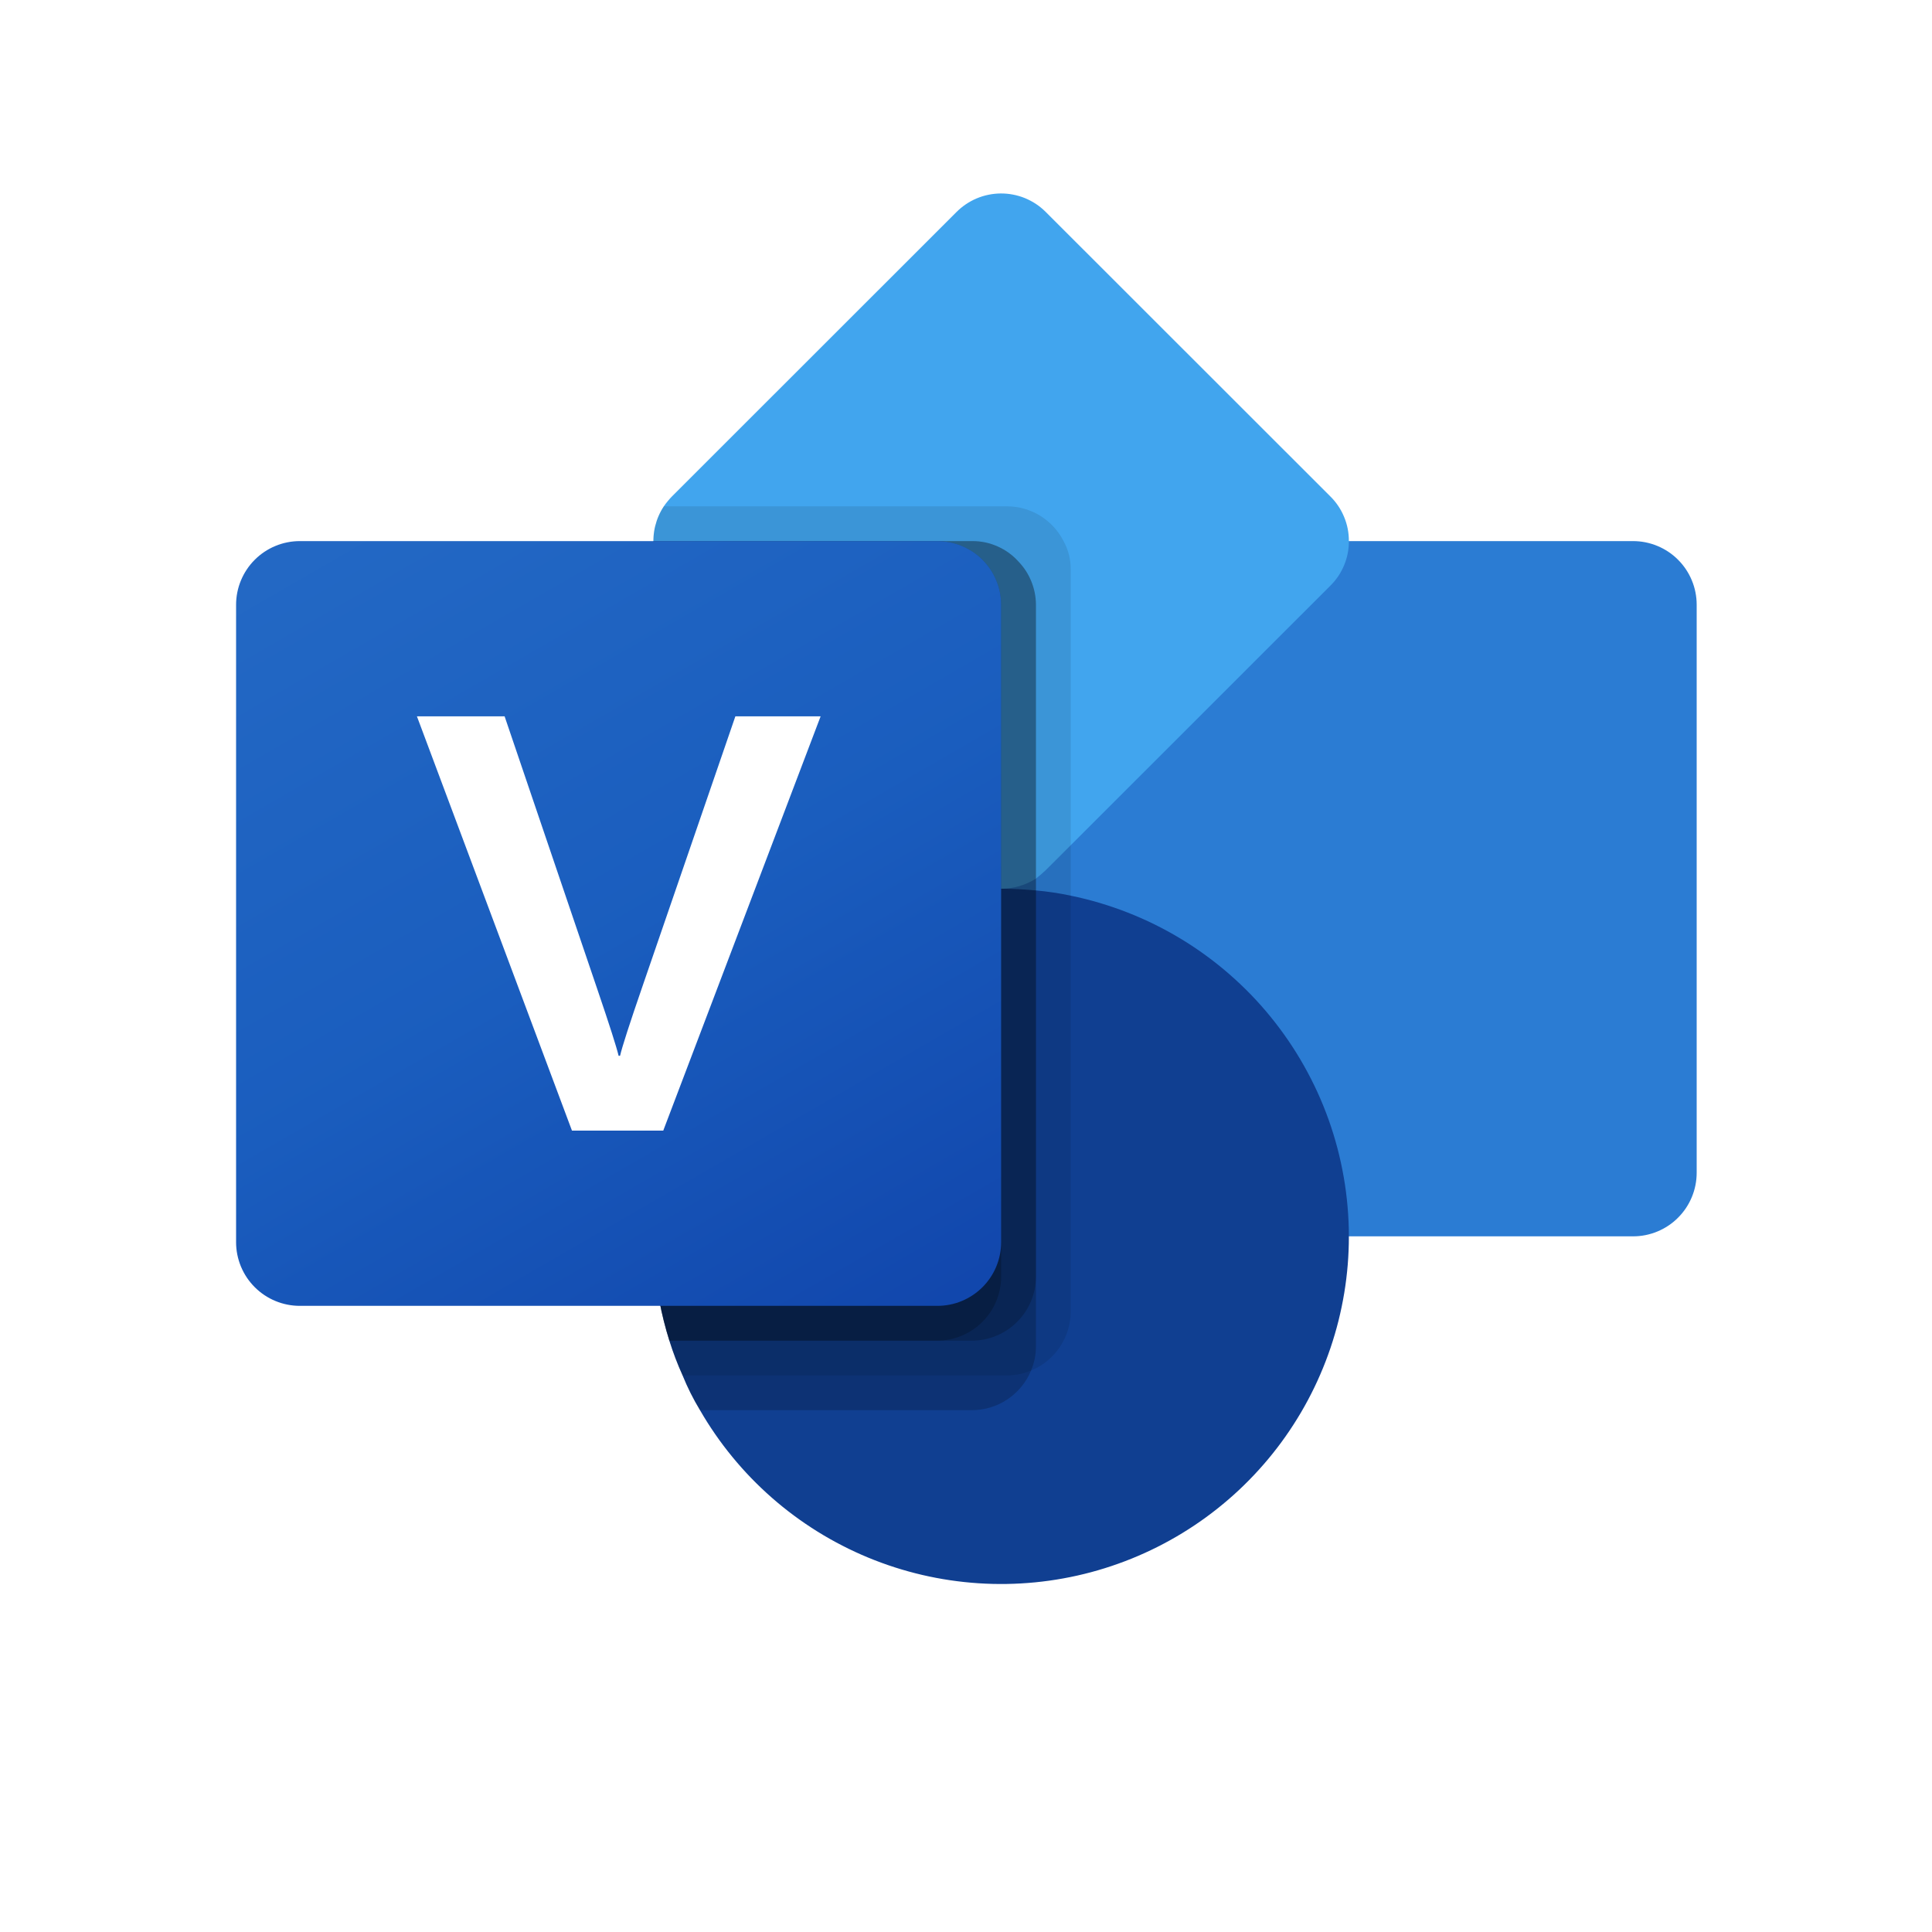
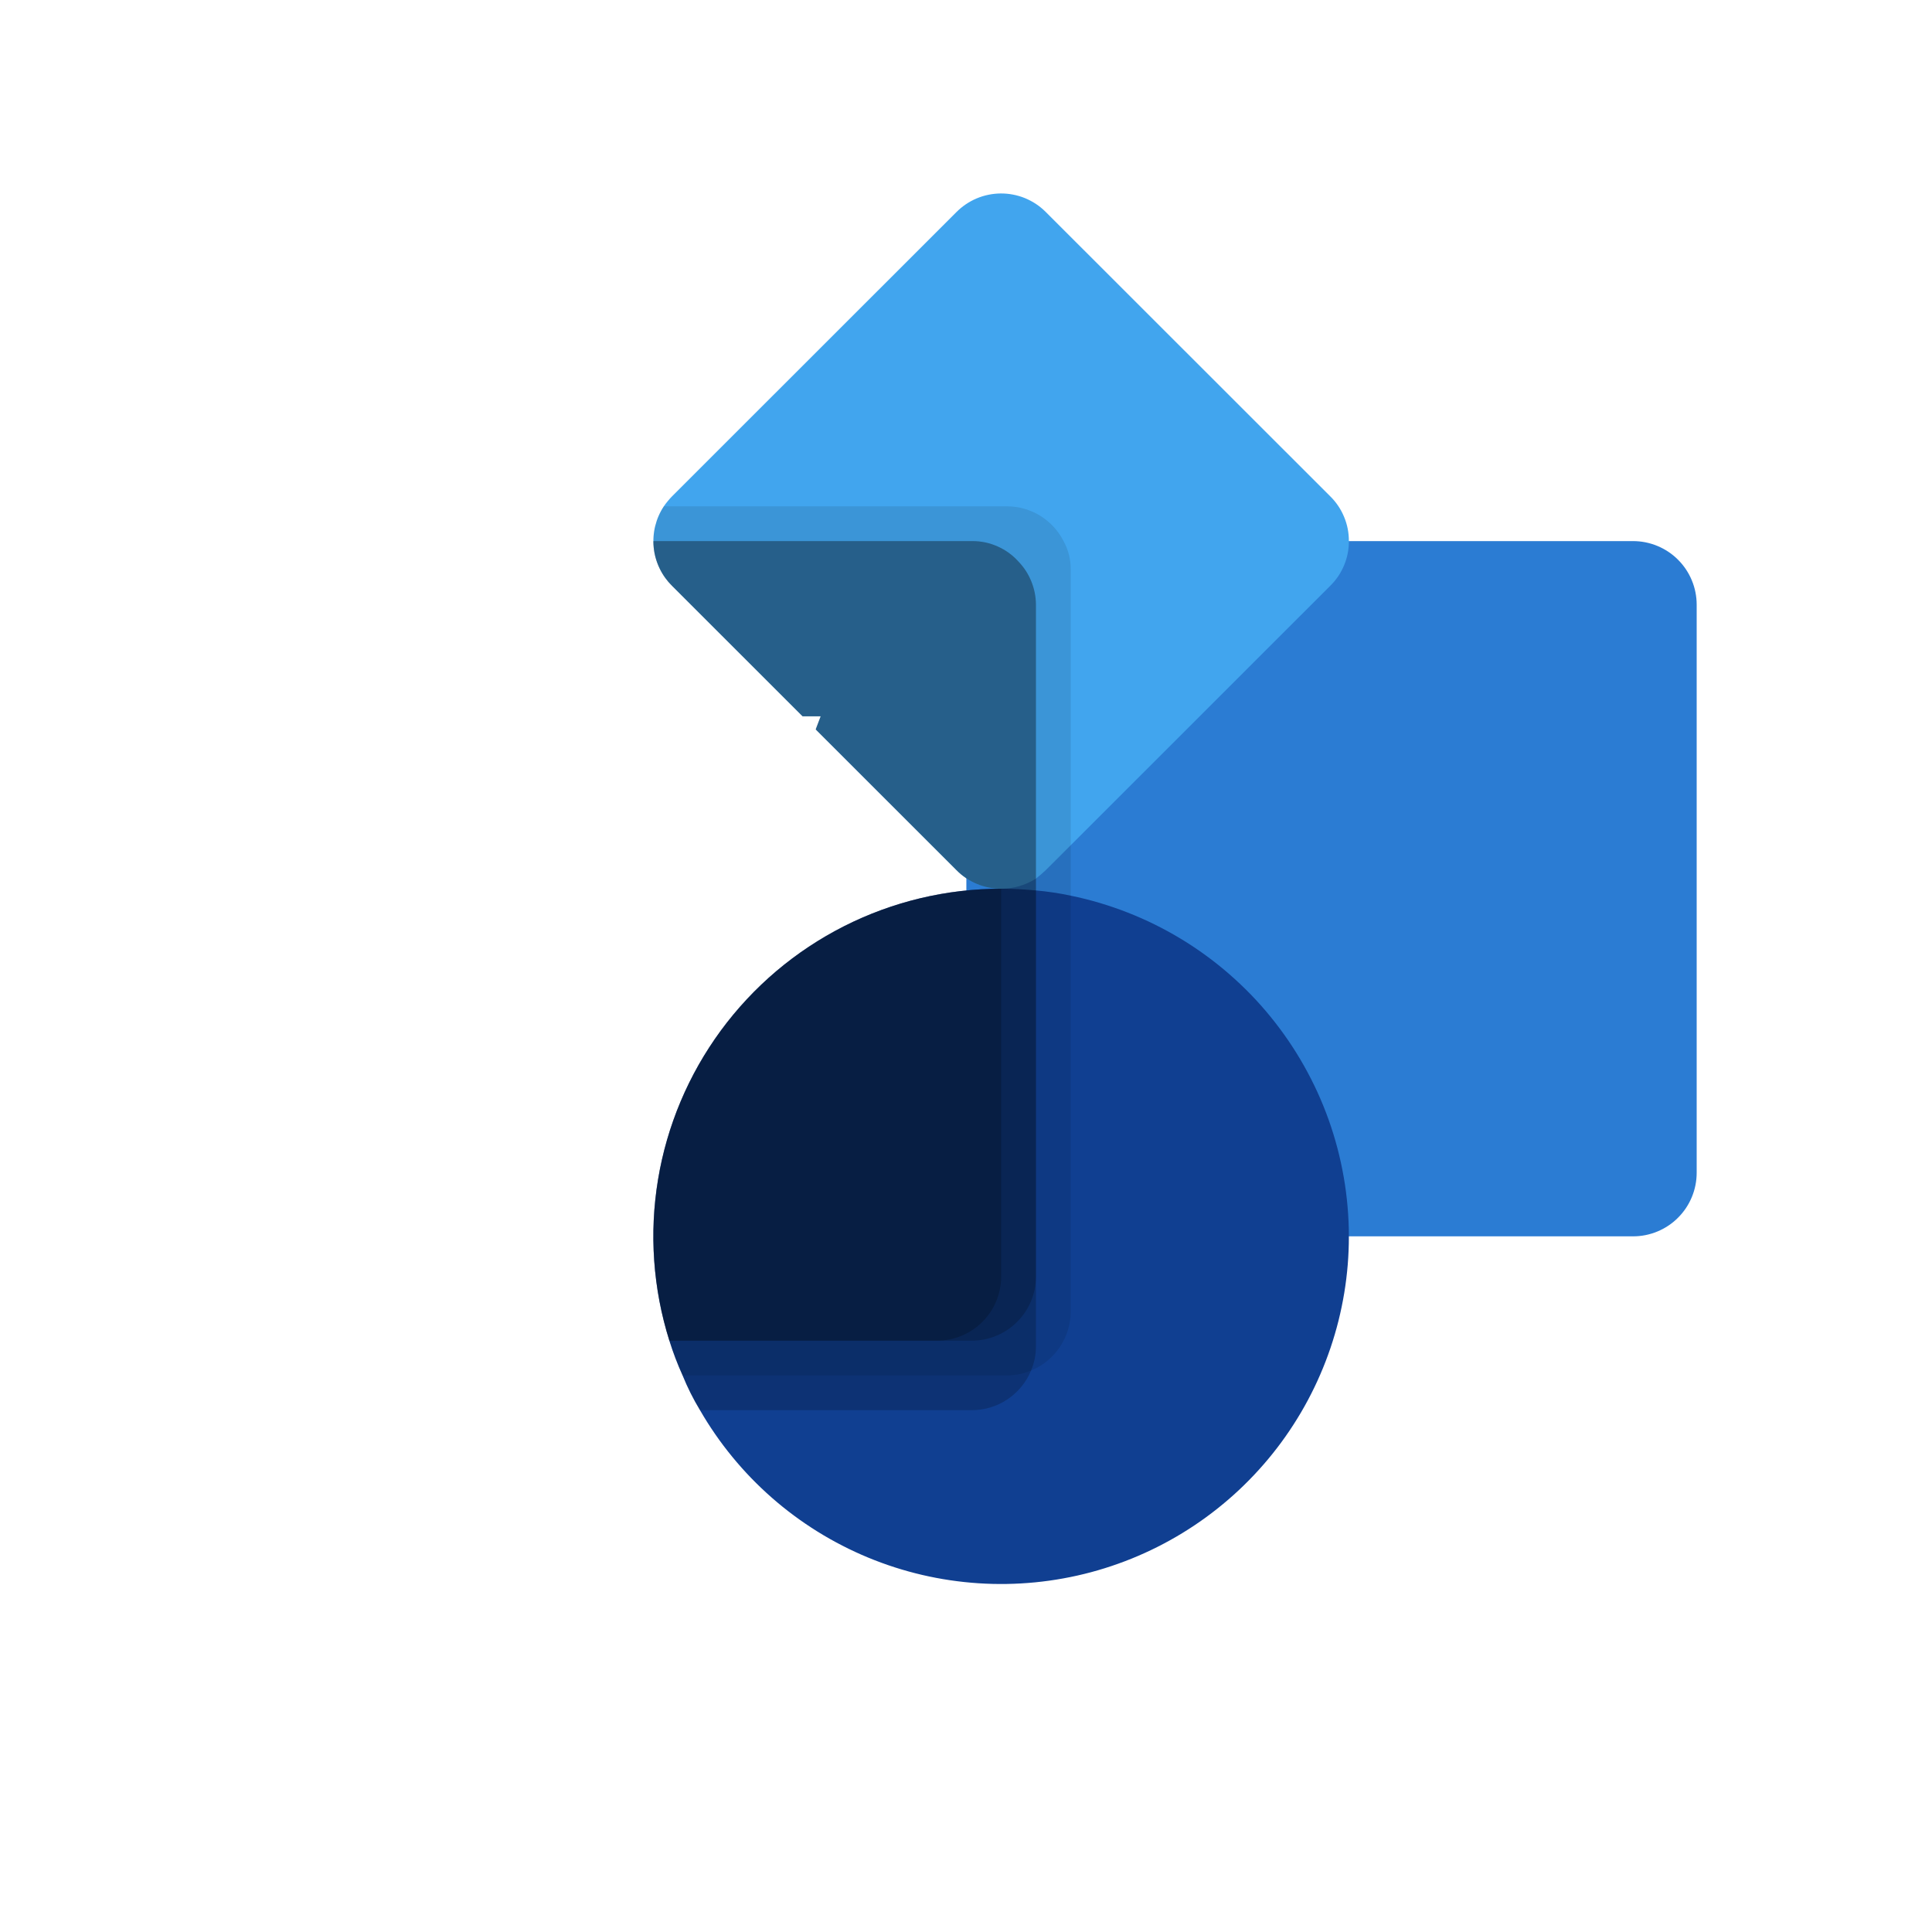
<svg xmlns="http://www.w3.org/2000/svg" width="500" zoomAndPan="magnify" viewBox="0 0 375 375" height="500" preserveAspectRatio="xMidYMid meet" version="1.0">
  <defs>
    <clipPath id="ca6b77e4f8">
      <path d="M 187 105 L 329.324 105 L 329.324 240 L 187 240 Z M 187 105 " clip-rule="nonzero" />
    </clipPath>
    <clipPath id="ceacd7e58c">
      <path d="M 126 37.5 L 262 37.5 L 262 173 L 126 173 Z M 126 37.5 " clip-rule="nonzero" />
    </clipPath>
    <clipPath id="05c5d3cb1a">
      <path d="M 126 172 L 262 172 L 262 307.5 L 126 307.5 Z M 126 172 " clip-rule="nonzero" />
    </clipPath>
    <clipPath id="1b5c4544c6">
-       <path d="M 45.824 105 L 195 105 L 195 254 L 45.824 254 Z M 45.824 105 " clip-rule="nonzero" />
-     </clipPath>
+       </clipPath>
    <clipPath id="6490d74fb3">
-       <path d="M 58.195 105.027 L 181.949 105.027 C 182.762 105.027 183.566 105.105 184.363 105.266 C 185.16 105.422 185.934 105.656 186.684 105.969 C 187.434 106.277 188.148 106.66 188.824 107.109 C 189.5 107.562 190.125 108.074 190.699 108.648 C 191.273 109.223 191.785 109.848 192.238 110.523 C 192.688 111.199 193.07 111.91 193.379 112.66 C 193.691 113.41 193.926 114.184 194.086 114.98 C 194.242 115.777 194.32 116.582 194.324 117.395 L 194.324 241.102 C 194.32 241.914 194.242 242.719 194.082 243.516 C 193.926 244.312 193.691 245.086 193.379 245.836 C 193.066 246.586 192.688 247.297 192.234 247.973 C 191.785 248.645 191.27 249.27 190.695 249.844 C 190.121 250.418 189.496 250.93 188.82 251.383 C 188.145 251.832 187.434 252.215 186.684 252.523 C 185.934 252.836 185.16 253.07 184.363 253.227 C 183.566 253.387 182.762 253.465 181.949 253.465 L 58.195 253.465 C 57.383 253.465 56.578 253.387 55.785 253.227 C 54.988 253.07 54.215 252.836 53.465 252.523 C 52.711 252.215 52 251.832 51.324 251.383 C 50.648 250.93 50.023 250.418 49.449 249.844 C 48.875 249.27 48.363 248.645 47.91 247.973 C 47.461 247.297 47.078 246.586 46.766 245.836 C 46.457 245.086 46.223 244.312 46.062 243.516 C 45.902 242.719 45.824 241.914 45.824 241.102 L 45.824 117.395 C 45.824 116.582 45.902 115.777 46.062 114.98 C 46.219 114.184 46.453 113.41 46.766 112.66 C 47.078 111.91 47.457 111.199 47.91 110.523 C 48.359 109.848 48.875 109.223 49.449 108.648 C 50.023 108.074 50.648 107.562 51.324 107.109 C 52 106.66 52.711 106.277 53.461 105.969 C 54.211 105.656 54.984 105.422 55.781 105.266 C 56.578 105.105 57.383 105.027 58.195 105.027 Z M 58.195 105.027 " clip-rule="nonzero" />
-     </clipPath>
+       </clipPath>
    <linearGradient x1="42.495" gradientTransform="matrix(0.554, 0, 0, 0.554, 45.824, 924.596)" y1="-1504.896" x2="225.635" gradientUnits="userSpaceOnUse" y2="-1187.704" id="f7cacf5ef3">
      <stop stop-opacity="1" stop-color="rgb(13.699%, 40.799%, 76.9%)" offset="0" />
      <stop stop-opacity="1" stop-color="rgb(13.551%, 40.617%, 76.797%)" offset="0.062" />
      <stop stop-opacity="1" stop-color="rgb(13.29%, 40.297%, 76.617%)" offset="0.094" />
      <stop stop-opacity="1" stop-color="rgb(13.062%, 40.015%, 76.462%)" offset="0.125" />
      <stop stop-opacity="1" stop-color="rgb(12.833%, 39.734%, 76.305%)" offset="0.156" />
      <stop stop-opacity="1" stop-color="rgb(12.604%, 39.453%, 76.147%)" offset="0.188" />
      <stop stop-opacity="1" stop-color="rgb(12.375%, 39.171%, 75.99%)" offset="0.219" />
      <stop stop-opacity="1" stop-color="rgb(12.146%, 38.89%, 75.833%)" offset="0.25" />
      <stop stop-opacity="1" stop-color="rgb(11.917%, 38.609%, 75.676%)" offset="0.281" />
      <stop stop-opacity="1" stop-color="rgb(11.687%, 38.327%, 75.519%)" offset="0.312" />
      <stop stop-opacity="1" stop-color="rgb(11.458%, 38.046%, 75.362%)" offset="0.344" />
      <stop stop-opacity="1" stop-color="rgb(11.229%, 37.766%, 75.204%)" offset="0.366" />
      <stop stop-opacity="1" stop-color="rgb(11.115%, 37.625%, 75.127%)" offset="0.375" />
      <stop stop-opacity="1" stop-color="rgb(11%, 37.483%, 75.049%)" offset="0.406" />
      <stop stop-opacity="1" stop-color="rgb(10.771%, 37.202%, 74.892%)" offset="0.438" />
      <stop stop-opacity="1" stop-color="rgb(10.542%, 36.92%, 74.734%)" offset="0.469" />
      <stop stop-opacity="1" stop-color="rgb(10.313%, 36.639%, 74.577%)" offset="0.5" />
      <stop stop-opacity="1" stop-color="rgb(10.141%, 36.351%, 74.385%)" offset="0.516" />
      <stop stop-opacity="1" stop-color="rgb(10.027%, 36.057%, 74.156%)" offset="0.531" />
      <stop stop-opacity="1" stop-color="rgb(9.912%, 35.762%, 73.927%)" offset="0.547" />
      <stop stop-opacity="1" stop-color="rgb(9.798%, 35.468%, 73.698%)" offset="0.562" />
      <stop stop-opacity="1" stop-color="rgb(9.683%, 35.175%, 73.47%)" offset="0.578" />
      <stop stop-opacity="1" stop-color="rgb(9.569%, 34.88%, 73.239%)" offset="0.594" />
      <stop stop-opacity="1" stop-color="rgb(9.454%, 34.586%, 73.01%)" offset="0.609" />
      <stop stop-opacity="1" stop-color="rgb(9.34%, 34.291%, 72.781%)" offset="0.625" />
      <stop stop-opacity="1" stop-color="rgb(9.225%, 33.997%, 72.552%)" offset="0.634" />
      <stop stop-opacity="1" stop-color="rgb(9.169%, 33.85%, 72.438%)" offset="0.641" />
      <stop stop-opacity="1" stop-color="rgb(9.111%, 33.702%, 72.324%)" offset="0.656" />
      <stop stop-opacity="1" stop-color="rgb(8.997%, 33.408%, 72.095%)" offset="0.672" />
      <stop stop-opacity="1" stop-color="rgb(8.882%, 33.113%, 71.866%)" offset="0.688" />
      <stop stop-opacity="1" stop-color="rgb(8.768%, 32.819%, 71.637%)" offset="0.703" />
      <stop stop-opacity="1" stop-color="rgb(8.653%, 32.524%, 71.408%)" offset="0.719" />
      <stop stop-opacity="1" stop-color="rgb(8.539%, 32.23%, 71.179%)" offset="0.734" />
      <stop stop-opacity="1" stop-color="rgb(8.424%, 31.935%, 70.95%)" offset="0.75" />
      <stop stop-opacity="1" stop-color="rgb(8.31%, 31.641%, 70.721%)" offset="0.766" />
      <stop stop-opacity="1" stop-color="rgb(8.195%, 31.346%, 70.493%)" offset="0.781" />
      <stop stop-opacity="1" stop-color="rgb(8.081%, 31.053%, 70.264%)" offset="0.797" />
      <stop stop-opacity="1" stop-color="rgb(7.967%, 30.759%, 70.035%)" offset="0.812" />
      <stop stop-opacity="1" stop-color="rgb(7.852%, 30.464%, 69.806%)" offset="0.828" />
      <stop stop-opacity="1" stop-color="rgb(7.738%, 30.17%, 69.577%)" offset="0.844" />
      <stop stop-opacity="1" stop-color="rgb(7.623%, 29.875%, 69.348%)" offset="0.859" />
      <stop stop-opacity="1" stop-color="rgb(7.509%, 29.581%, 69.119%)" offset="0.875" />
      <stop stop-opacity="1" stop-color="rgb(7.394%, 29.286%, 68.889%)" offset="0.891" />
      <stop stop-opacity="1" stop-color="rgb(7.278%, 28.992%, 68.66%)" offset="0.906" />
      <stop stop-opacity="1" stop-color="rgb(7.164%, 28.697%, 68.431%)" offset="0.922" />
      <stop stop-opacity="1" stop-color="rgb(7.05%, 28.403%, 68.202%)" offset="0.938" />
      <stop stop-opacity="1" stop-color="rgb(6.935%, 28.108%, 67.973%)" offset="0.953" />
      <stop stop-opacity="1" stop-color="rgb(6.821%, 27.814%, 67.744%)" offset="0.969" />
      <stop stop-opacity="1" stop-color="rgb(6.731%, 27.583%, 67.564%)" offset="1" />
    </linearGradient>
  </defs>
  <rect x="-37.5" width="450" fill="#ffffff" y="-37.5" height="450" fill-opacity="1" />
  <rect x="-37.5" width="450" fill="#ffffff" y="-37.5" height="450" fill-opacity="1" />
  <g clip-path="url(#ca6b77e4f8)">
    <path fill="#2b7cd3" d="M 199.926 105.027 L 316.969 105.027 C 317.777 105.027 318.582 105.105 319.379 105.262 C 320.172 105.422 320.945 105.656 321.695 105.965 C 322.445 106.273 323.156 106.656 323.832 107.105 C 324.508 107.555 325.129 108.066 325.703 108.641 C 326.277 109.215 326.789 109.836 327.242 110.512 C 327.691 111.188 328.074 111.898 328.383 112.648 C 328.695 113.395 328.93 114.168 329.086 114.965 C 329.246 115.758 329.324 116.562 329.324 117.371 L 329.324 227.629 C 329.324 228.438 329.246 229.242 329.086 230.035 C 328.93 230.832 328.695 231.605 328.383 232.352 C 328.074 233.102 327.691 233.812 327.242 234.488 C 326.789 235.164 326.277 235.785 325.703 236.359 C 325.129 236.934 324.508 237.445 323.832 237.895 C 323.156 238.344 322.445 238.727 321.695 239.035 C 320.945 239.344 320.172 239.578 319.379 239.738 C 318.582 239.895 317.777 239.973 316.969 239.973 L 199.926 239.973 C 199.117 239.973 198.312 239.895 197.516 239.738 C 196.723 239.578 195.949 239.344 195.199 239.035 C 194.449 238.727 193.738 238.344 193.062 237.895 C 192.387 237.445 191.766 236.934 191.191 236.359 C 190.617 235.785 190.105 235.164 189.652 234.488 C 189.203 233.812 188.82 233.102 188.512 232.352 C 188.203 231.605 187.969 230.832 187.809 230.035 C 187.648 229.242 187.57 228.438 187.57 227.629 L 187.57 117.371 C 187.57 116.562 187.648 115.758 187.809 114.965 C 187.969 114.168 188.203 113.395 188.512 112.648 C 188.82 111.898 189.203 111.188 189.652 110.512 C 190.105 109.836 190.617 109.215 191.191 108.641 C 191.766 108.066 192.387 107.555 193.062 107.105 C 193.738 106.656 194.449 106.273 195.199 105.965 C 195.949 105.656 196.723 105.422 197.516 105.262 C 198.312 105.105 199.117 105.027 199.926 105.027 Z M 199.926 105.027 " fill-opacity="1" fill-rule="nonzero" />
  </g>
  <g clip-path="url(#ceacd7e58c)">
    <path fill="#41a5ee" d="M 261.816 105.027 C 261.824 106.664 261.512 108.238 260.879 109.746 C 260.246 111.258 259.344 112.586 258.172 113.73 L 207.82 164.066 L 203.023 168.855 C 202.402 169.453 201.75 170.016 201.066 170.543 C 199.004 171.844 196.754 172.496 194.316 172.504 C 192.68 172.508 191.105 172.195 189.594 171.562 C 188.082 170.93 186.754 170.027 185.609 168.855 L 130.465 113.73 C 129.965 113.234 129.512 112.703 129.102 112.129 C 128.691 111.559 128.336 110.957 128.031 110.32 C 127.727 109.688 127.477 109.031 127.285 108.355 C 127.094 107.68 126.961 106.992 126.891 106.293 C 126.816 105.594 126.805 104.895 126.852 104.191 C 126.898 103.492 127.004 102.797 127.172 102.117 C 127.34 101.434 127.562 100.77 127.844 100.125 C 128.125 99.48 128.461 98.863 128.848 98.277 C 129.332 97.578 129.871 96.926 130.465 96.316 L 185.617 41.191 C 186.18 40.621 186.793 40.109 187.457 39.66 C 188.121 39.211 188.824 38.828 189.562 38.516 C 190.301 38.203 191.062 37.965 191.848 37.805 C 192.637 37.641 193.43 37.559 194.23 37.551 C 195.035 37.547 195.832 37.617 196.617 37.77 C 197.406 37.918 198.172 38.145 198.918 38.445 C 199.66 38.75 200.367 39.121 201.039 39.559 C 201.707 40 202.328 40.504 202.902 41.066 L 203.027 41.191 L 258.18 96.316 C 259.348 97.465 260.25 98.793 260.879 100.305 C 261.512 101.816 261.824 103.391 261.816 105.027 Z M 261.816 105.027 " fill-opacity="1" fill-rule="nonzero" />
  </g>
  <g clip-path="url(#05c5d3cb1a)">
    <path fill="#103f91" d="M 261.816 239.973 C 261.816 241.816 261.742 243.652 261.594 245.488 C 261.441 247.324 261.219 249.148 260.918 250.965 C 260.617 252.781 260.242 254.582 259.797 256.371 C 259.348 258.156 258.828 259.922 258.238 261.664 C 257.645 263.406 256.984 265.125 256.25 266.812 C 255.52 268.504 254.719 270.16 253.852 271.781 C 252.984 273.406 252.051 274.992 251.051 276.539 C 250.055 278.086 248.996 279.594 247.875 281.051 C 246.754 282.512 245.574 283.926 244.336 285.289 C 243.098 286.656 241.809 287.965 240.465 289.227 C 239.121 290.484 237.727 291.684 236.285 292.828 C 234.84 293.977 233.355 295.059 231.824 296.082 C 230.293 297.105 228.723 298.062 227.109 298.957 C 225.5 299.852 223.859 300.68 222.18 301.438 C 220.504 302.199 218.797 302.891 217.062 303.508 C 215.328 304.129 213.57 304.68 211.793 305.156 C 210.012 305.633 208.219 306.035 206.406 306.363 C 204.594 306.695 202.77 306.949 200.938 307.129 C 199.105 307.309 197.266 307.414 195.426 307.445 C 193.586 307.477 191.746 307.43 189.906 307.309 C 188.07 307.188 186.238 306.992 184.418 306.723 C 182.594 306.453 180.785 306.109 178.992 305.691 C 177.199 305.273 175.426 304.781 173.672 304.219 C 171.918 303.656 170.191 303.02 168.488 302.316 C 166.789 301.613 165.117 300.84 163.48 299.996 C 161.84 299.156 160.238 298.25 158.676 297.277 C 157.113 296.305 155.59 295.27 154.109 294.172 C 152.633 293.078 151.199 291.922 149.816 290.707 C 148.43 289.492 147.098 288.223 145.816 286.902 C 144.535 285.578 143.312 284.203 142.145 282.781 C 140.977 281.359 139.867 279.891 138.82 278.375 C 137.77 276.859 136.785 275.305 135.867 273.711 C 134.562 271.551 133.438 269.301 132.488 266.961 C 131.492 264.77 130.641 262.52 129.922 260.219 C 129.527 258.961 129.168 257.691 128.848 256.414 C 128.527 255.137 128.242 253.848 127.996 252.551 C 127.754 251.258 127.543 249.957 127.375 248.648 C 127.207 247.34 127.074 246.027 126.984 244.711 C 126.891 243.398 126.836 242.082 126.82 240.762 C 126.805 239.441 126.828 238.125 126.891 236.809 C 126.953 235.492 127.055 234.176 127.195 232.867 C 127.332 231.555 127.512 230.25 127.727 228.945 C 127.941 227.645 128.195 226.352 128.488 225.066 C 128.777 223.781 129.105 222.504 129.473 221.238 C 129.84 219.973 130.242 218.715 130.684 217.473 C 131.125 216.23 131.598 215 132.113 213.785 C 132.625 212.57 133.172 211.371 133.754 210.188 C 134.336 209.004 134.953 207.84 135.602 206.691 C 136.254 205.547 136.938 204.418 137.656 203.312 C 138.371 202.203 139.121 201.121 139.898 200.055 C 140.68 198.992 141.492 197.953 142.332 196.938 C 143.176 195.922 144.047 194.934 144.945 193.969 C 145.844 193.004 146.77 192.066 147.727 191.156 C 148.68 190.246 149.66 189.363 150.664 188.512 C 151.672 187.66 152.703 186.836 153.758 186.043 C 154.812 185.25 155.887 184.488 156.988 183.762 C 158.086 183.031 159.203 182.336 160.344 181.672 C 161.484 181.008 162.645 180.379 163.82 179.781 C 164.996 179.184 166.191 178.625 167.398 178.098 C 168.609 177.574 169.832 177.082 171.07 176.629 C 172.309 176.176 173.559 175.758 174.824 175.375 C 176.086 174.996 177.359 174.652 178.641 174.344 C 179.926 174.039 181.215 173.77 182.516 173.539 C 183.812 173.309 185.117 173.117 186.43 172.961 C 187.738 172.805 189.051 172.691 190.367 172.613 C 191.684 172.535 193.004 172.496 194.324 172.496 C 196.621 172.496 198.848 172.637 201.074 172.836 C 203.344 173.035 205.594 173.371 207.824 173.848 C 209.711 174.234 211.578 174.703 213.426 175.25 C 215.273 175.801 217.094 176.426 218.887 177.129 C 220.68 177.832 222.441 178.609 224.168 179.461 C 225.895 180.316 227.582 181.242 229.23 182.238 C 230.875 183.234 232.48 184.301 234.035 185.438 C 235.594 186.57 237.098 187.77 238.551 189.035 C 240.008 190.297 241.402 191.621 242.746 193 C 244.086 194.383 245.367 195.82 246.582 197.312 C 247.801 198.805 248.953 200.348 250.039 201.938 C 251.125 203.527 252.145 205.16 253.09 206.84 C 254.035 208.516 254.91 210.23 255.711 211.98 C 256.512 213.734 257.234 215.516 257.883 217.328 C 258.531 219.145 259.098 220.98 259.59 222.844 C 260.078 224.707 260.488 226.586 260.82 228.484 C 261.148 230.379 261.398 232.289 261.562 234.207 C 261.73 236.125 261.816 238.047 261.816 239.973 Z M 261.816 239.973 " fill-opacity="1" fill-rule="nonzero" />
  </g>
  <path fill="#000000" d="M 207.824 110.629 L 207.824 254.617 C 207.816 255.84 207.633 257.039 207.27 258.207 C 206.906 259.375 206.383 260.469 205.699 261.48 C 205.016 262.496 204.199 263.391 203.25 264.164 C 202.301 264.938 201.258 265.555 200.125 266.023 C 198.637 266.648 197.086 266.961 195.469 266.961 L 132.492 266.961 C 131.5 264.77 130.645 262.52 129.93 260.219 C 129.531 258.961 129.176 257.691 128.855 256.414 C 128.531 255.137 128.25 253.848 128.004 252.555 C 127.758 251.258 127.551 249.957 127.383 248.648 C 127.211 247.34 127.082 246.027 126.988 244.715 C 126.895 243.398 126.844 242.082 126.828 240.762 C 126.812 239.445 126.836 238.125 126.898 236.809 C 126.961 235.492 127.059 234.18 127.199 232.867 C 127.34 231.555 127.516 230.25 127.73 228.949 C 127.945 227.648 128.199 226.355 128.492 225.066 C 128.785 223.781 129.113 222.508 129.48 221.238 C 129.844 219.973 130.25 218.719 130.688 217.477 C 131.129 216.23 131.605 215.004 132.117 213.789 C 132.629 212.57 133.176 211.371 133.758 210.191 C 134.34 209.008 134.957 207.84 135.609 206.695 C 136.258 205.547 136.941 204.422 137.66 203.312 C 138.375 202.207 139.125 201.121 139.902 200.059 C 140.684 198.996 141.496 197.957 142.336 196.941 C 143.18 195.926 144.047 194.934 144.949 193.969 C 145.848 193.004 146.773 192.07 147.727 191.156 C 148.684 190.246 149.664 189.367 150.668 188.512 C 151.676 187.66 152.703 186.84 153.758 186.047 C 154.812 185.254 155.891 184.492 156.988 183.762 C 158.09 183.035 159.207 182.336 160.348 181.672 C 161.488 181.008 162.645 180.379 163.82 179.785 C 165 179.188 166.191 178.625 167.402 178.102 C 168.609 177.574 169.836 177.086 171.074 176.629 C 172.312 176.176 173.562 175.758 174.824 175.375 C 176.086 174.996 177.359 174.652 178.645 174.344 C 179.926 174.039 181.215 173.77 182.516 173.539 C 183.812 173.309 185.117 173.117 186.43 172.961 C 187.738 172.809 189.051 172.691 190.367 172.613 C 191.684 172.535 193.004 172.496 194.324 172.496 C 192.684 172.504 191.109 172.191 189.598 171.559 C 188.09 170.93 186.762 170.027 185.617 168.855 L 130.465 113.73 C 129.965 113.234 129.512 112.703 129.102 112.129 C 128.691 111.559 128.336 110.957 128.031 110.32 C 127.727 109.688 127.477 109.031 127.285 108.355 C 127.094 107.68 126.961 106.992 126.891 106.293 C 126.816 105.594 126.805 104.895 126.852 104.191 C 126.898 103.492 127.004 102.797 127.172 102.117 C 127.34 101.434 127.562 100.77 127.844 100.125 C 128.125 99.48 128.461 98.863 128.848 98.277 L 195.469 98.277 C 196.605 98.281 197.719 98.441 198.812 98.75 C 199.902 99.062 200.934 99.516 201.902 100.109 C 202.867 100.707 203.738 101.422 204.508 102.258 C 205.277 103.09 205.918 104.016 206.434 105.027 C 207.387 106.773 207.852 108.641 207.824 110.629 Z M 207.824 110.629 " fill-opacity="0.1" fill-rule="nonzero" />
  <path fill="#000000" d="M 201.074 117.371 L 201.074 261.367 C 201.074 262.98 200.758 264.535 200.125 266.023 C 199.66 267.152 199.039 268.195 198.266 269.141 C 197.492 270.09 196.598 270.906 195.582 271.59 C 194.566 272.273 193.473 272.797 192.305 273.16 C 191.133 273.52 189.938 273.703 188.711 273.711 L 135.871 273.711 C 134.566 271.551 133.441 269.301 132.492 266.961 C 131.5 264.77 130.645 262.52 129.93 260.219 C 129.531 258.961 129.176 257.691 128.855 256.414 C 128.531 255.137 128.25 253.848 128.004 252.555 C 127.758 251.258 127.551 249.957 127.383 248.648 C 127.211 247.34 127.082 246.027 126.988 244.715 C 126.895 243.398 126.844 242.082 126.828 240.762 C 126.812 239.445 126.836 238.125 126.898 236.809 C 126.961 235.492 127.059 234.18 127.199 232.867 C 127.34 231.555 127.516 230.25 127.73 228.949 C 127.945 227.648 128.199 226.355 128.492 225.066 C 128.785 223.781 129.113 222.508 129.48 221.238 C 129.844 219.973 130.25 218.719 130.688 217.477 C 131.129 216.23 131.605 215.004 132.117 213.789 C 132.629 212.57 133.176 211.371 133.758 210.191 C 134.34 209.008 134.957 207.84 135.609 206.695 C 136.258 205.547 136.941 204.422 137.66 203.312 C 138.375 202.207 139.125 201.121 139.902 200.059 C 140.684 198.996 141.496 197.957 142.336 196.941 C 143.18 195.926 144.047 194.934 144.949 193.969 C 145.848 193.004 146.773 192.07 147.727 191.156 C 148.684 190.246 149.664 189.367 150.668 188.512 C 151.676 187.66 152.703 186.84 153.758 186.047 C 154.812 185.254 155.891 184.492 156.988 183.762 C 158.09 183.035 159.207 182.336 160.348 181.672 C 161.488 181.008 162.645 180.379 163.82 179.785 C 165 179.188 166.191 178.625 167.402 178.102 C 168.609 177.574 169.836 177.086 171.074 176.629 C 172.312 176.176 173.562 175.758 174.824 175.375 C 176.086 174.996 177.359 174.652 178.645 174.344 C 179.926 174.039 181.215 173.77 182.516 173.539 C 183.812 173.309 185.117 173.117 186.43 172.961 C 187.738 172.809 189.051 172.691 190.367 172.613 C 191.684 172.535 193.004 172.496 194.324 172.496 C 192.684 172.504 191.109 172.191 189.598 171.559 C 188.09 170.93 186.762 170.027 185.617 168.855 L 130.465 113.73 C 129.293 112.586 128.395 111.258 127.762 109.746 C 127.129 108.238 126.816 106.664 126.82 105.027 L 188.711 105.027 C 190.422 105.02 192.062 105.363 193.625 106.059 C 195.191 106.754 196.547 107.734 197.691 109.008 C 198.77 110.133 199.602 111.418 200.184 112.863 C 200.77 114.312 201.066 115.812 201.074 117.371 Z M 201.074 117.371 " fill-opacity="0.2" fill-rule="nonzero" />
  <path fill="#000000" d="M 201.074 117.371 L 201.074 247.867 C 201.066 248.676 200.98 249.48 200.82 250.273 C 200.656 251.066 200.418 251.836 200.105 252.582 C 199.793 253.328 199.41 254.035 198.961 254.707 C 198.508 255.379 197.996 256.004 197.422 256.574 C 196.852 257.148 196.227 257.66 195.555 258.109 C 194.883 258.562 194.172 258.941 193.426 259.254 C 192.68 259.566 191.91 259.805 191.117 259.969 C 190.324 260.129 189.523 260.215 188.711 260.219 L 129.93 260.219 C 129.531 258.961 129.176 257.695 128.852 256.414 C 128.531 255.137 128.246 253.848 128 252.555 C 127.754 251.258 127.547 249.957 127.379 248.648 C 127.207 247.34 127.078 246.027 126.984 244.715 C 126.891 243.398 126.84 242.082 126.824 240.762 C 126.809 239.445 126.832 238.125 126.891 236.809 C 126.953 235.492 127.055 234.176 127.195 232.867 C 127.332 231.555 127.512 230.25 127.727 228.949 C 127.941 227.648 128.195 226.352 128.484 225.066 C 128.777 223.781 129.105 222.504 129.473 221.238 C 129.84 219.973 130.242 218.715 130.684 217.473 C 131.121 216.23 131.598 215 132.109 213.785 C 132.621 212.57 133.168 211.371 133.75 210.188 C 134.332 209.004 134.949 207.84 135.602 206.691 C 136.25 205.543 136.934 204.418 137.652 203.312 C 138.367 202.203 139.117 201.117 139.898 200.055 C 140.68 198.992 141.488 197.953 142.332 196.938 C 143.172 195.922 144.043 194.934 144.941 193.969 C 145.84 193.004 146.77 192.066 147.723 191.156 C 148.676 190.246 149.656 189.363 150.664 188.512 C 151.672 187.656 152.699 186.836 153.754 186.043 C 154.809 185.25 155.887 184.488 156.984 183.762 C 158.082 183.031 159.203 182.336 160.344 181.672 C 161.484 181.008 162.641 180.379 163.816 179.781 C 164.996 179.188 166.188 178.625 167.398 178.098 C 168.609 177.574 169.832 177.082 171.07 176.629 C 172.309 176.176 173.559 175.758 174.824 175.379 C 176.086 174.996 177.359 174.652 178.641 174.348 C 179.926 174.039 181.215 173.773 182.516 173.543 C 183.812 173.312 185.117 173.117 186.43 172.965 C 187.738 172.812 189.051 172.695 190.367 172.617 C 191.684 172.543 193.004 172.504 194.324 172.504 C 192.684 172.508 191.109 172.195 189.598 171.562 C 188.086 170.93 186.762 170.027 185.617 168.855 L 130.465 113.73 C 129.293 112.586 128.395 111.258 127.762 109.746 C 127.129 108.238 126.816 106.664 126.82 105.027 L 188.711 105.027 C 190.422 105.02 192.062 105.363 193.625 106.059 C 195.191 106.754 196.547 107.734 197.691 109.008 C 198.77 110.133 199.602 111.418 200.184 112.863 C 200.77 114.312 201.066 115.812 201.074 117.371 Z M 201.074 117.371 " fill-opacity="0.2" fill-rule="nonzero" />
-   <path fill="#000000" d="M 194.324 117.371 L 194.324 172.504 C 192.684 172.508 191.109 172.195 189.598 171.562 C 188.086 170.93 186.762 170.027 185.617 168.855 L 130.465 113.73 C 129.293 112.586 128.395 111.258 127.762 109.746 C 127.129 108.238 126.816 106.664 126.82 105.027 L 181.973 105.027 C 182.781 105.031 183.586 105.109 184.379 105.27 C 185.172 105.43 185.945 105.668 186.691 105.977 C 187.438 106.289 188.148 106.672 188.824 107.121 C 189.496 107.57 190.121 108.082 190.691 108.656 C 191.266 109.227 191.777 109.852 192.227 110.523 C 192.68 111.195 193.059 111.906 193.371 112.656 C 193.684 113.402 193.918 114.172 194.078 114.969 C 194.238 115.762 194.32 116.562 194.324 117.371 Z M 194.324 117.371 " fill-opacity="0.2" fill-rule="nonzero" />
  <path fill="#000000" d="M 194.324 172.504 L 194.324 247.867 C 194.316 248.676 194.23 249.477 194.07 250.27 C 193.906 251.062 193.668 251.832 193.359 252.578 C 193.047 253.324 192.664 254.035 192.211 254.707 C 191.762 255.379 191.25 256 190.68 256.574 C 190.105 257.145 189.484 257.656 188.812 258.109 C 188.141 258.559 187.43 258.941 186.684 259.254 C 185.938 259.566 185.168 259.805 184.375 259.965 C 183.582 260.129 182.781 260.215 181.973 260.219 L 129.91 260.219 C 129.516 258.961 129.156 257.691 128.836 256.414 C 128.516 255.137 128.23 253.848 127.984 252.551 C 127.738 251.258 127.531 249.953 127.363 248.645 C 127.191 247.34 127.062 246.027 126.969 244.711 C 126.875 243.395 126.82 242.078 126.805 240.758 C 126.789 239.441 126.812 238.121 126.875 236.805 C 126.938 235.488 127.039 234.172 127.176 232.863 C 127.316 231.551 127.492 230.246 127.711 228.945 C 127.926 227.641 128.18 226.348 128.469 225.062 C 128.762 223.777 129.09 222.5 129.457 221.234 C 129.824 219.965 130.227 218.711 130.668 217.469 C 131.105 216.223 131.582 214.996 132.094 213.781 C 132.609 212.562 133.156 211.363 133.738 210.18 C 134.32 208.996 134.938 207.832 135.586 206.688 C 136.238 205.539 136.922 204.41 137.641 203.305 C 138.355 202.199 139.105 201.113 139.887 200.051 C 140.668 198.984 141.477 197.945 142.32 196.93 C 143.16 195.914 144.031 194.926 144.934 193.961 C 145.832 192.996 146.758 192.059 147.715 191.148 C 148.668 190.238 149.648 189.355 150.656 188.504 C 151.66 187.652 152.691 186.828 153.746 186.035 C 154.801 185.242 155.879 184.484 156.977 183.754 C 158.078 183.023 159.195 182.328 160.336 181.664 C 161.477 181 162.637 180.371 163.812 179.777 C 164.988 179.18 166.184 178.621 167.395 178.094 C 168.602 177.57 169.828 177.078 171.066 176.625 C 172.305 176.172 173.555 175.754 174.82 175.375 C 176.082 174.992 177.355 174.648 178.641 174.344 C 179.922 174.039 181.215 173.77 182.512 173.539 C 183.812 173.309 185.117 173.117 186.426 172.965 C 187.738 172.809 189.051 172.695 190.367 172.617 C 191.684 172.539 193.004 172.504 194.324 172.504 Z M 194.324 172.504 " fill-opacity="0.2" fill-rule="nonzero" />
  <g clip-path="url(#1b5c4544c6)">
    <g clip-path="url(#6490d74fb3)">
      <path fill="url(#f7cacf5ef3)" d="M 45.824 105.027 L 45.824 253.465 L 194.324 253.465 L 194.324 105.027 Z M 45.824 105.027 " fill-rule="nonzero" />
    </g>
  </g>
  <path fill="#ffffff" d="M 116.023 192.258 C 118.301 198.949 119.652 203.172 120.074 204.93 L 120.352 204.93 C 120.758 203.176 122.219 198.652 124.734 191.359 L 142.734 139.043 L 159.281 139.043 L 128.738 219.449 L 111.016 219.449 L 80.926 139.043 L 97.945 139.043 Z M 116.023 192.258 " fill-opacity="1" fill-rule="nonzero" />
</svg>